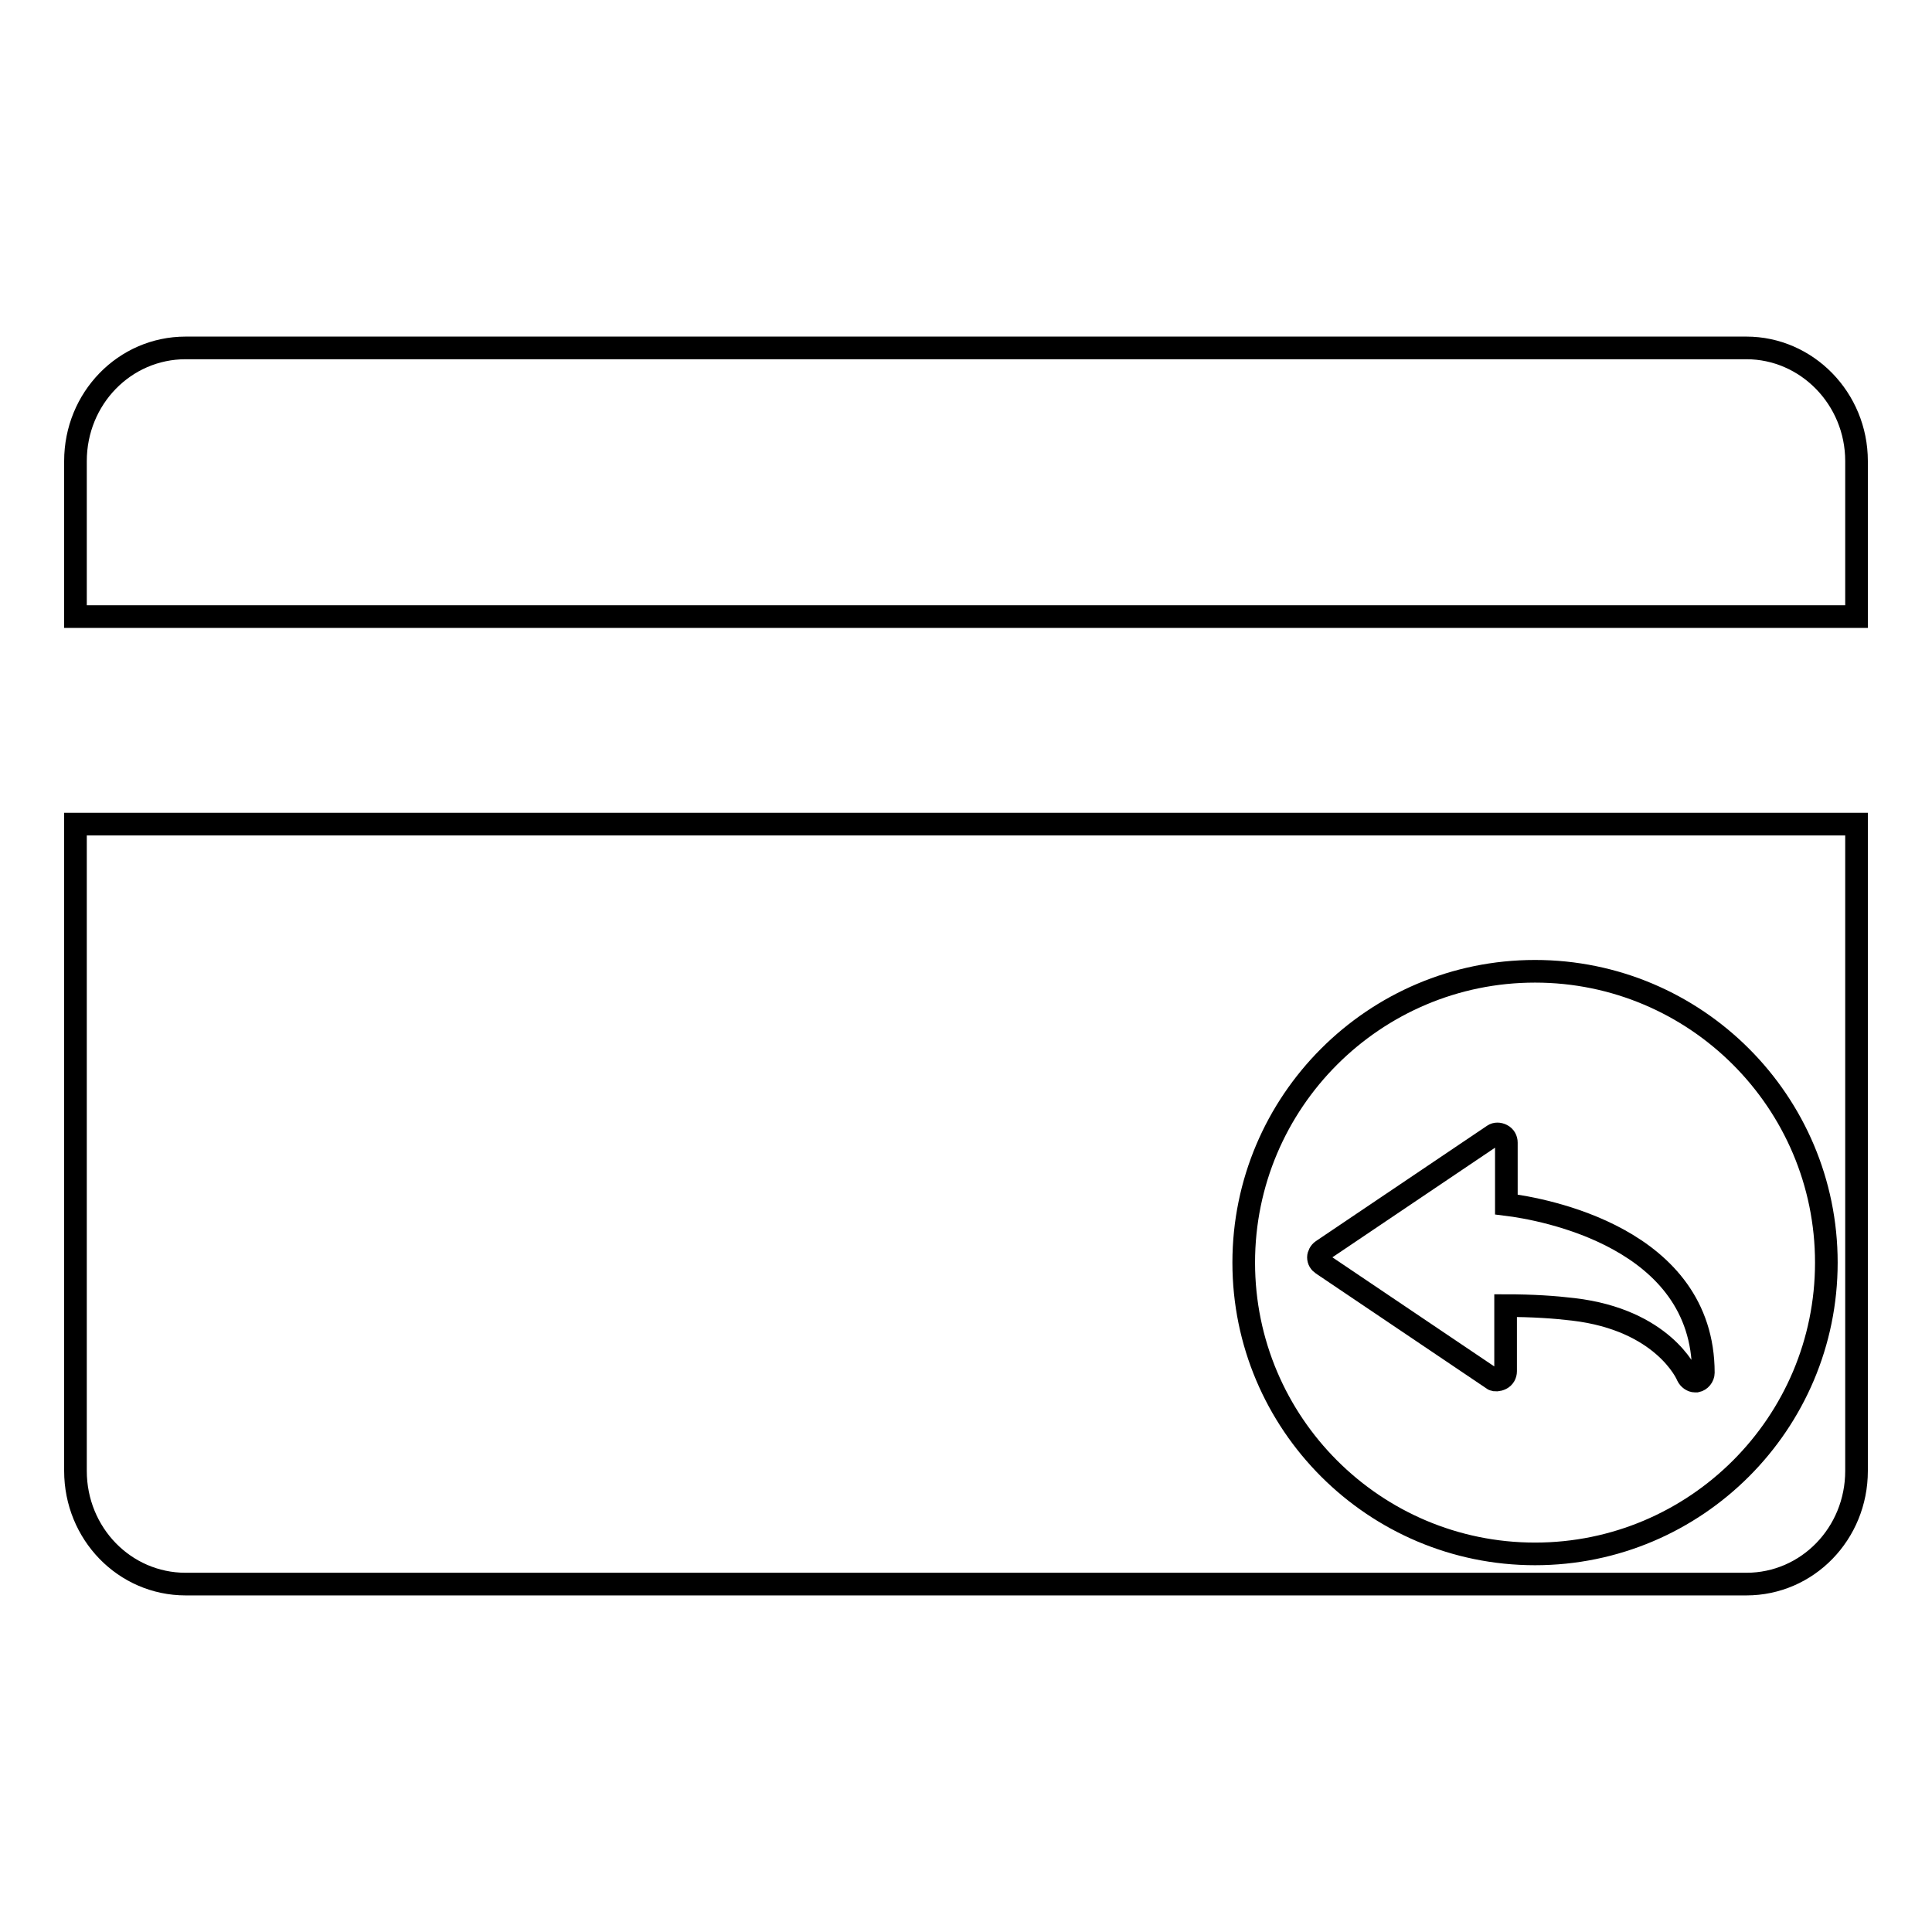
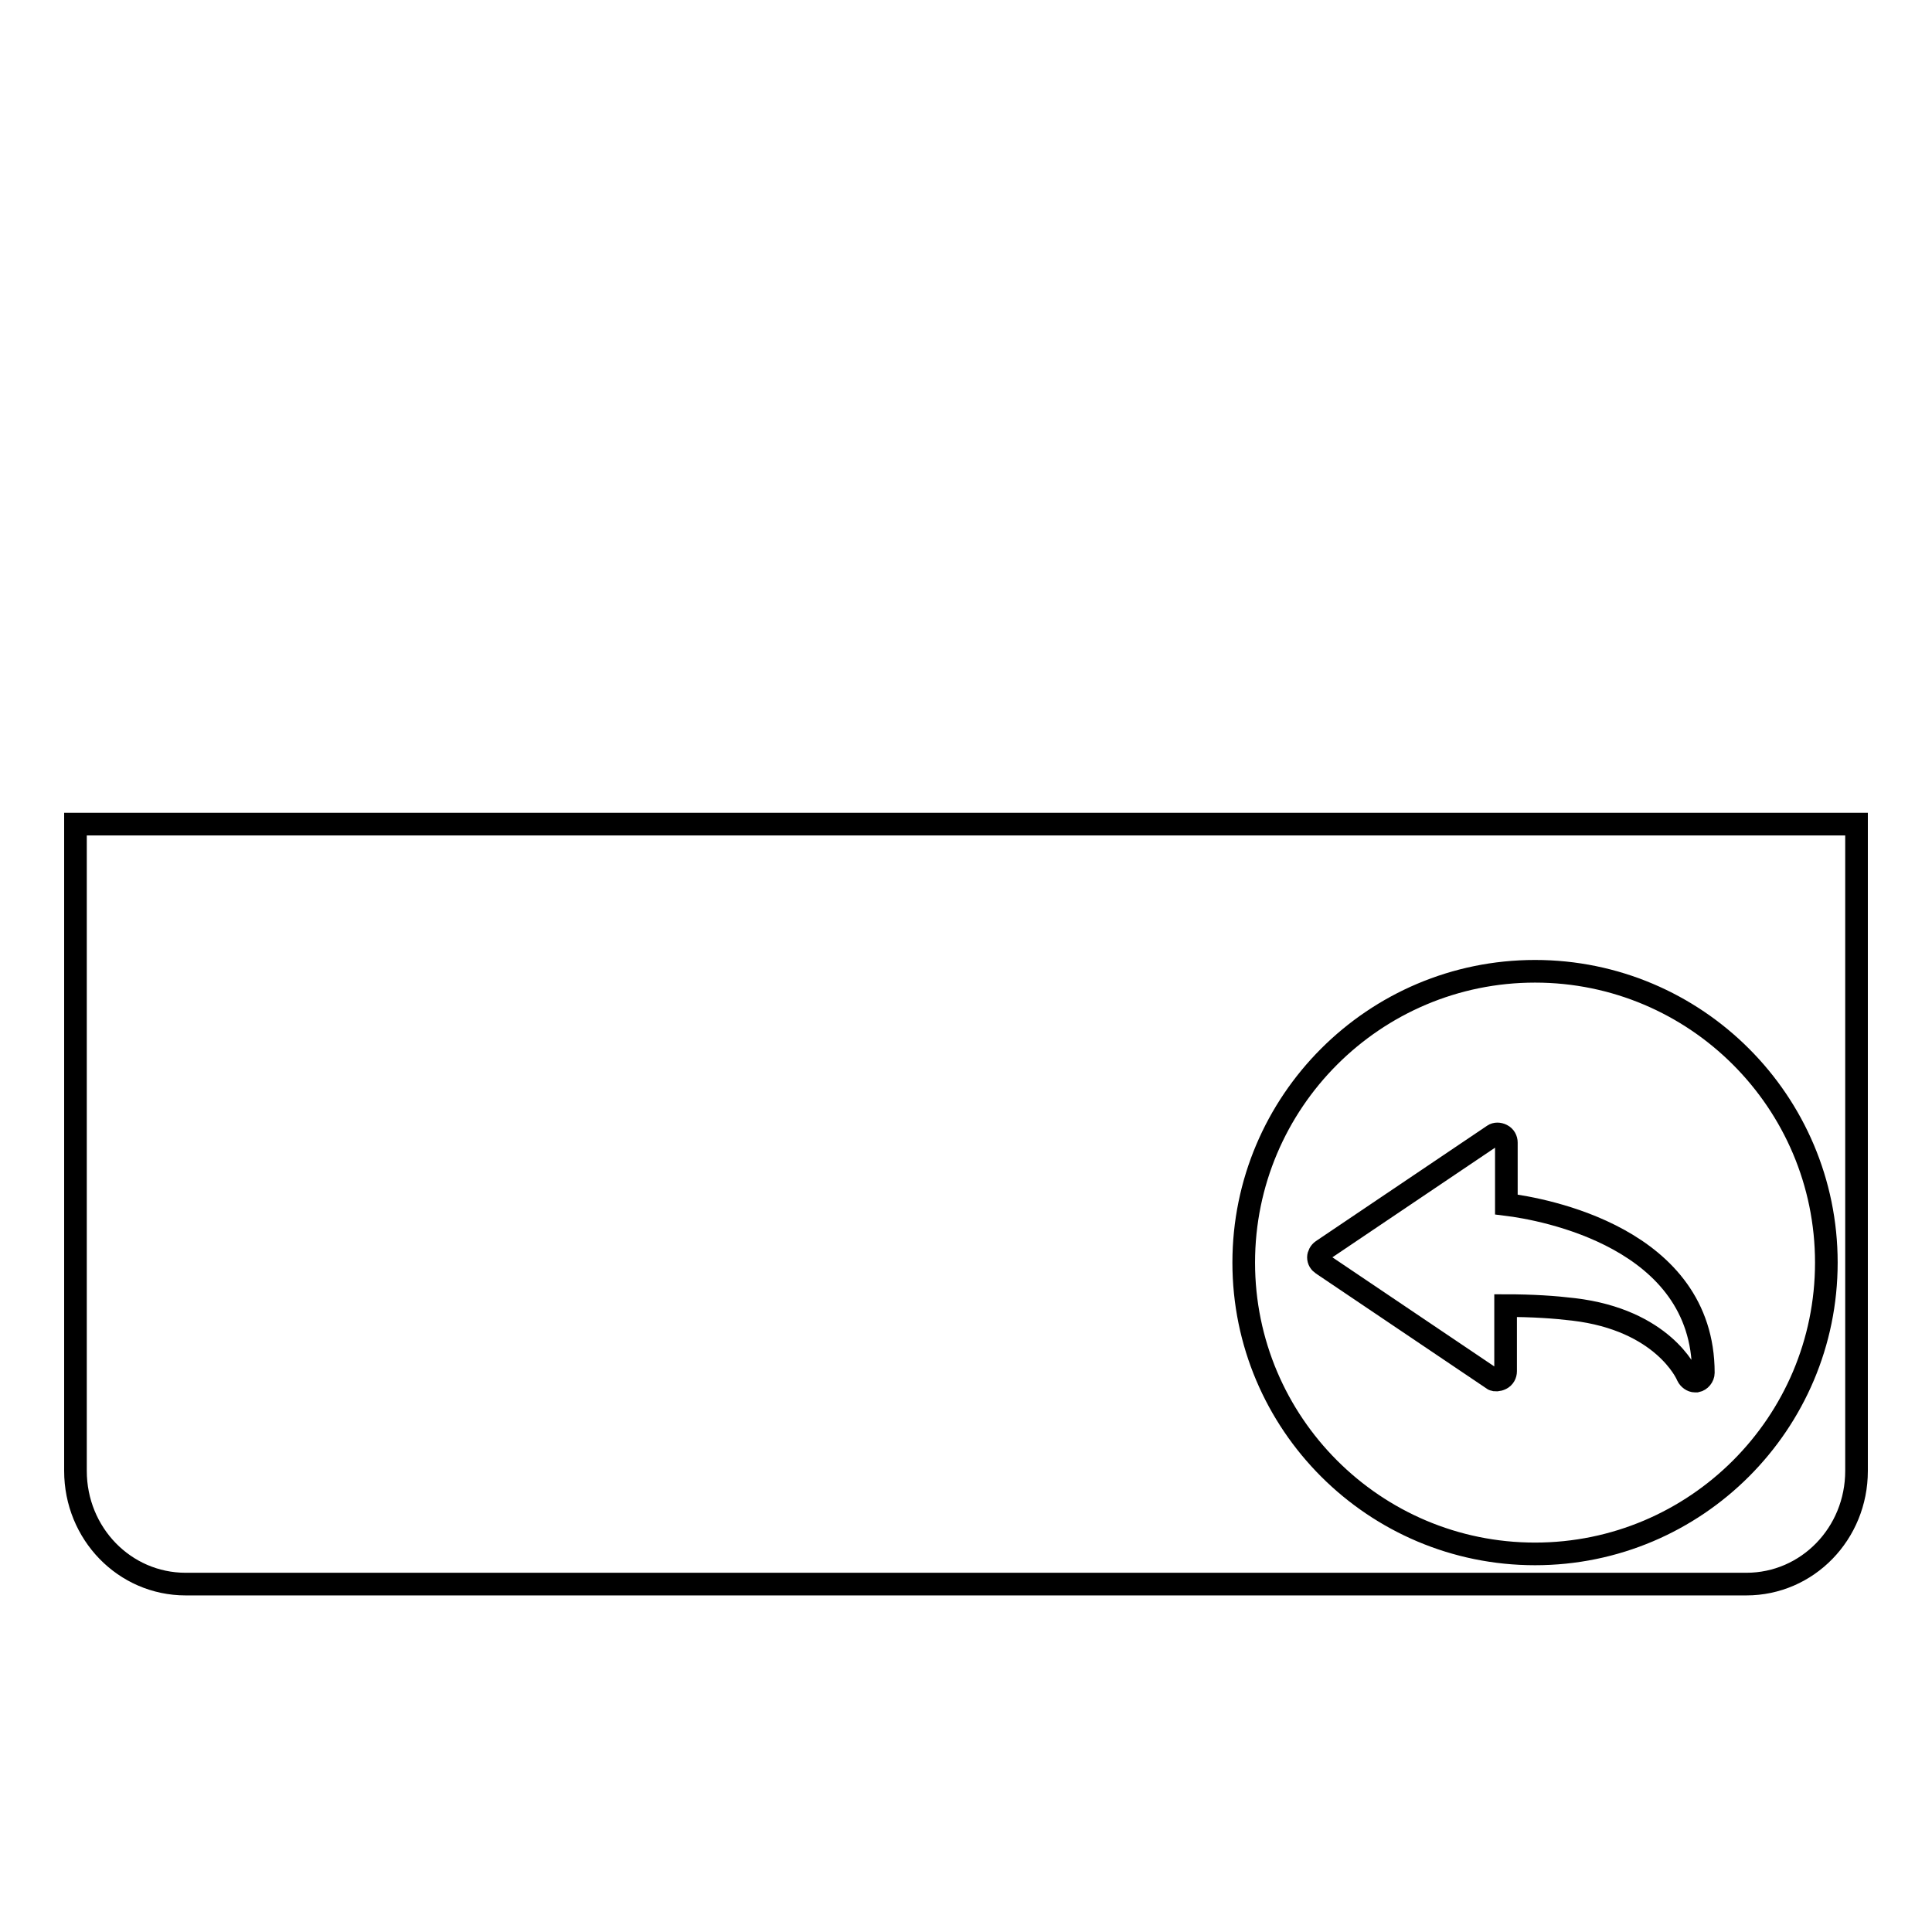
<svg xmlns="http://www.w3.org/2000/svg" version="1.1" x="0px" y="0px" viewBox="0 0 256 256" enable-background="new 0 0 256 256" xml:space="preserve">
  <g>
    <g>
-       <path stroke-width="3" fill-opacity="0" stroke="#000000" d="M231.4,46.1H24.6c-8.1,0-14.6,6.7-14.6,15v20.6h236V61.1C246,52.8,239.4,46.1,231.4,46.1z" />
      <path stroke-width="3" fill-opacity="0" stroke="#000000" d="M10,194.9c0,8.3,6.5,15,14.6,15h206.8c8.1,0,14.6-6.7,14.6-15v-85.7H10V194.9z M203.4,128.7c21.3,0,38.6,17.3,38.6,38.6c0,21.3-17.3,38.6-38.6,38.6c-21.3,0-38.6-17.3-38.6-38.6C164.8,146,182.1,128.7,203.4,128.7z" />
      <path stroke-width="3" fill-opacity="0" stroke="#000000" d="M198.9,182.7c0.4-0.2,0.6-0.6,0.6-1V173c3.6,0,6.5,0.2,9,0.5c11.8,1.4,15,8.5,15.1,8.8c0.2,0.4,0.6,0.7,1,0.7c0.1,0,0.1,0,0.2,0c0.5-0.1,0.9-0.6,0.9-1.1c0-17.9-21.2-21.7-26.1-22.3v-8.2c0-0.4-0.2-0.8-0.6-1s-0.8-0.2-1.1,0l-22.7,15.3c-0.3,0.2-0.5,0.6-0.5,0.9c0,0.4,0.2,0.7,0.5,0.9l22.7,15.3C198.1,182.9,198.5,182.9,198.9,182.7z" />
    </g>
  </g>
</svg>